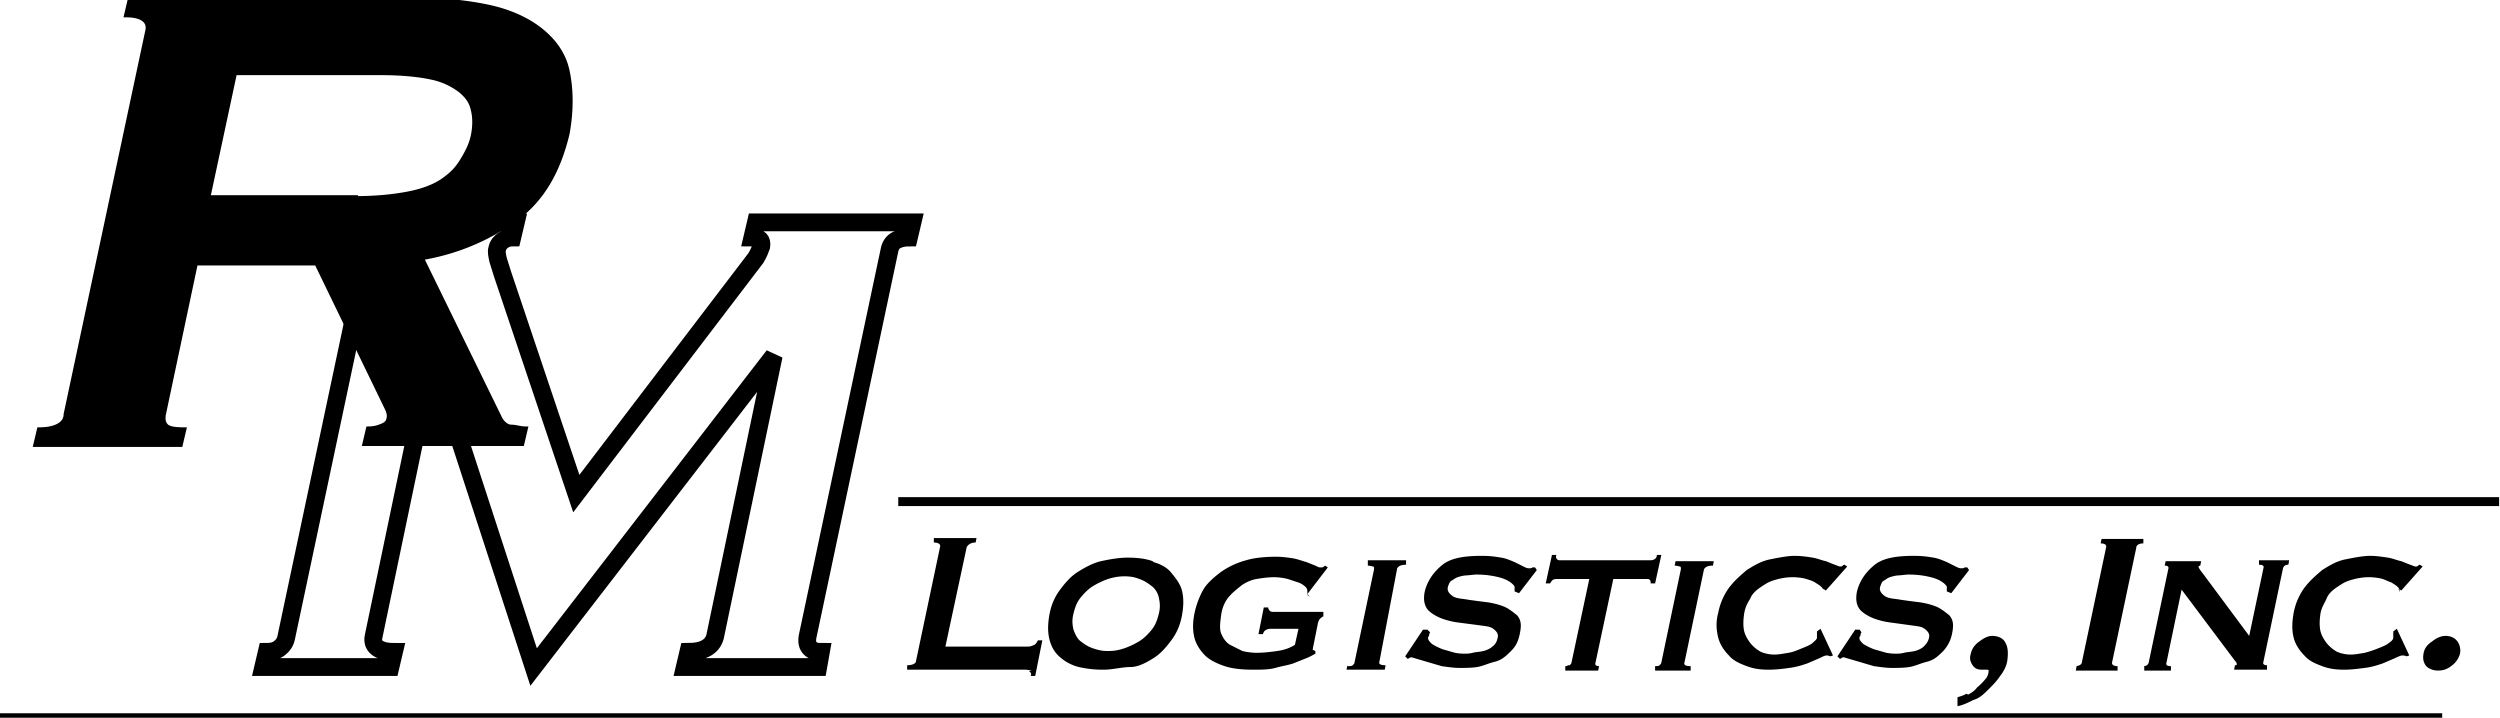
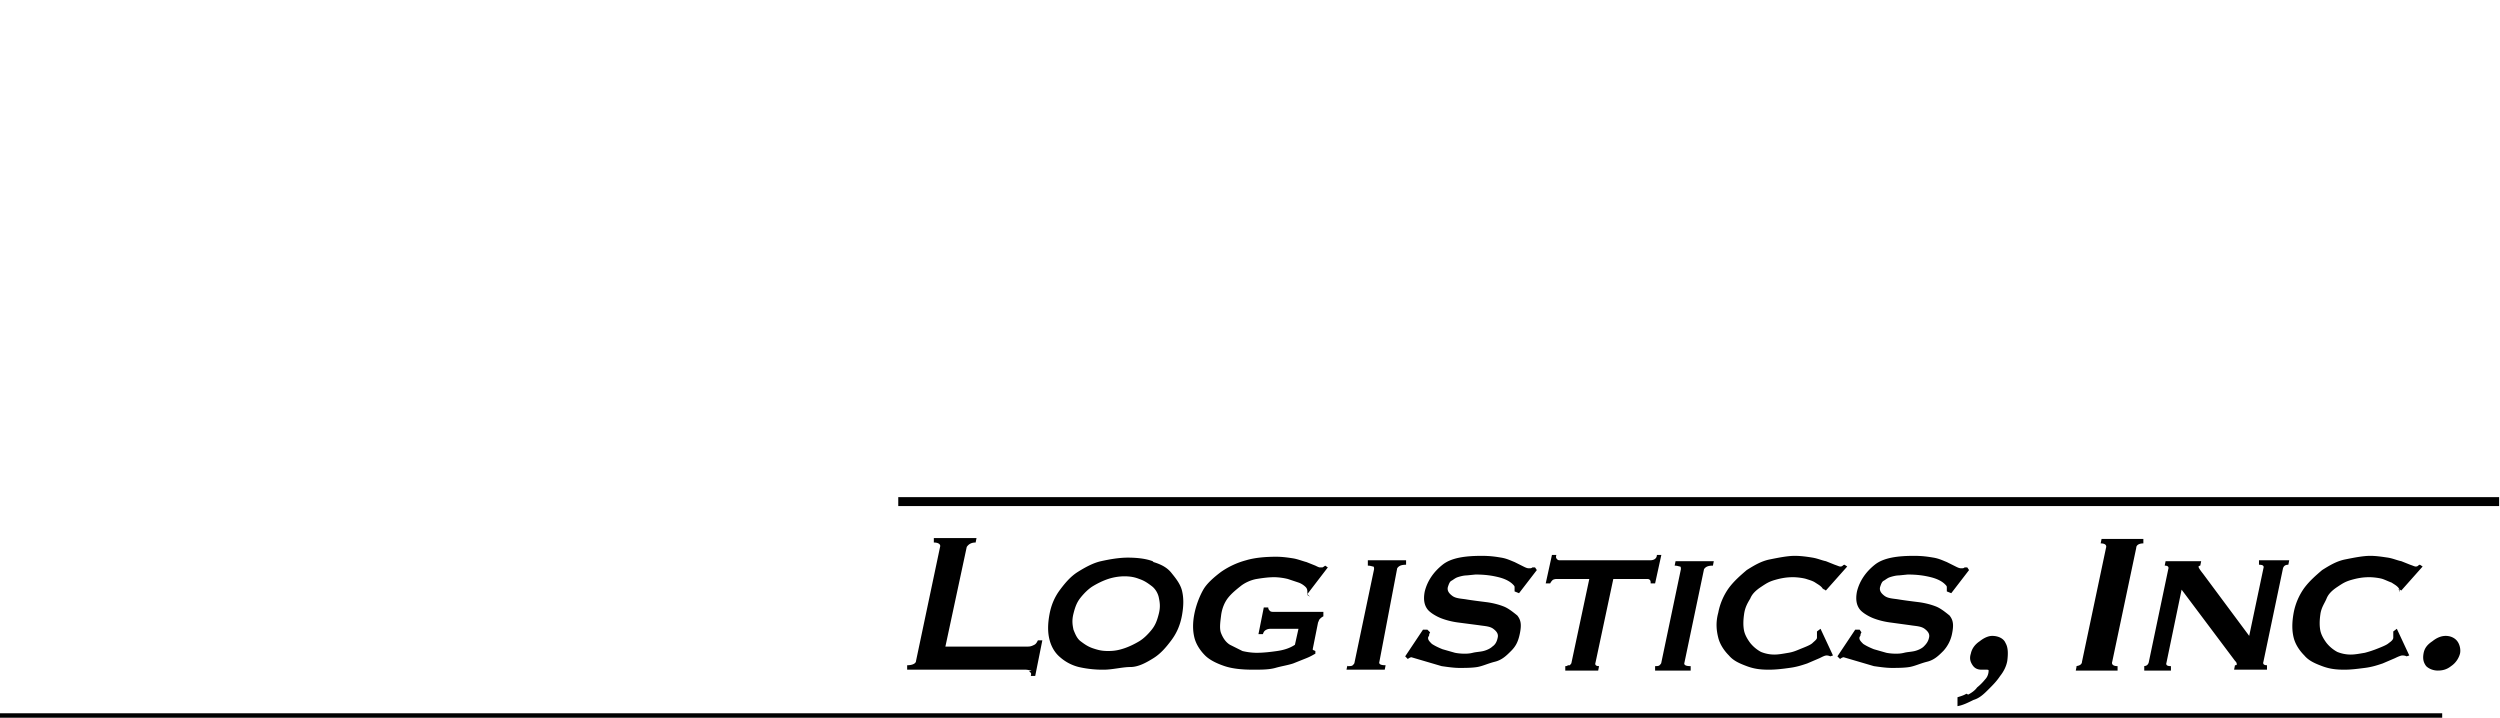
<svg xmlns="http://www.w3.org/2000/svg" viewBox="3 13 281.1 80.7">
  <g stroke="#000">
-     <path d="M33 86.3c.5 0 1-.1 1.4-.4s.7-.7.8-1.3l9.2-43.4c.1-.6 0-1-.3-1.2-.3-.2-.8-.3-1.3-.3l.4-1.7H61l-.4 1.7c-.3 0-.7.1-1 .3s-.6.5-.7 1c-.1.3 0 .7.1 1.2l.5 1.6 8.3 24.7L88 42c.3-.5.5-1 .6-1.3.1-.7-.2-1-1-1L88 38h17.6l-.4 1.7c-.5 0-1 .1-1.4.3-.4.2-.7.6-.8 1.2l-9.2 43.4c-.1.6 0 1 .3 1.3s.7.4 1.2.4L95 88H80l.4-1.7c1.7 0 2.7-.6 3-1.7L90 53 63 88 51.6 53 45 84.6c-.2 1 .5 1.7 2.3 1.7l-.4 1.7H32.6l.4-1.7z" fill="none" stroke-width="2" />
-     <path d="M50 13c3 0 5.7.3 8 .8s4.3 1.4 5.8 2.6 2.6 2.7 3 4.6.5 4.2 0 7c-1 4.2-2.8 7.4-5.8 9.6A25 25 0 0 1 50.4 42l8.8 18c.3.6.8 1 1.3 1s1 .2 1.6.2l-.4 1.7H44l.4-1.7c.6 0 1-.1 1.5-.3s.7-.4.8-.8 0-.7-.1-1l-8-16.5H25l-3.6 17c-.1.6 0 1 .3 1.3s1 .4 2 .4l-.4 1.7H7l.4-1.7c1.8 0 3-.6 3-1.7l9.2-43.2c.2-1-.6-1.7-2.4-1.7l.4-1.7H50M43 35.3c2.3 0 4.2-.2 5.8-.5s3-.8 4-1.5S54.4 32 55 31s1-1.8 1.2-2.8.2-2 0-2.8c-.2-1-.7-1.6-1.4-2.2a8 8 0 0 0-3.3-1.5c-1.4-.3-3.3-.5-5.6-.5H29.4l-3 14H43z" stroke-width=".5" />
-   </g>
+     </g>
  <path d="M119 88.4c-.2 0-.4-.1-.7-.1H105v-.5c.6 0 1-.2 1-.5l2.7-12.8c.1-.3-.2-.5-.7-.5v-.5h4.8l-.1.5c-.5 0-.8.2-1 .5l-2.4 11.2h9.3c.3 0 .5-.1.7-.2s.3-.3.4-.5h.5l-.8 4h-.5c.1-.3 0-.4-.2-.5zm13.7-12.2c1 .3 1.6.7 2 1.2s1 1.2 1.2 2 .2 1.7 0 2.8-.6 2-1.2 2.8-1.2 1.5-2 2-1.7 1-2.6 1-2 .3-3 .3a12 12 0 0 1-2.8-.3 5 5 0 0 1-2.1-1.1c-.6-.5-1-1.2-1.2-2s-.2-1.7 0-2.8.6-2 1.2-2.8 1.2-1.5 2-2 1.7-1 2.6-1.2 2-.4 3-.4 2 .1 2.8.4m-5 2c-.6.2-1.2.5-1.7.8s-1 .8-1.4 1.3-.6 1-.8 1.8-.1 1.3 0 1.8c.2.5.4 1 .8 1.3s.8.6 1.4.8 1 .3 1.7.3 1.2-.1 1.8-.3 1.2-.5 1.7-.8 1-.8 1.4-1.3.6-1 .8-1.8.1-1.3 0-1.8-.4-1-.8-1.3-.8-.6-1.4-.8c-.5-.2-1-.3-1.7-.3a6 6 0 0 0-1.8.3zm22.7 2l-.3-.2v-.3c0-.2 0-.4-.2-.6s-.5-.4-.8-.5l-1.2-.4a7 7 0 0 0-1.5-.2c-.7 0-1.4.1-2 .2s-1.3.4-1.8.8-1 .8-1.4 1.3-.7 1.2-.8 2-.2 1.5 0 2 .5 1 1 1.3l1.4.7c.4.1 1 .2 1.6.2.8 0 1.6-.1 2.3-.2s1.4-.3 2-.7l.4-1.8h-3c-.2 0-.4 0-.6.1s-.3.2-.4.5h-.5l.6-3h.5c0 .2.1.3.2.4s.3.1.5.1h5.5v.5c-.2.1-.3.2-.4.3s-.1.2-.2.4l-.6 3c0 .1.1.1.3.2v.3c-.2.1-.5.3-1 .5l-1.5.6c-.6.2-1.3.3-2 .5s-1.6.2-2.5.2c-1.2 0-2.3-.1-3.2-.4s-1.7-.7-2.2-1.2-1-1.2-1.2-2-.2-1.7 0-2.7.6-2 1-2.7 1.2-1.4 2-2a9 9 0 0 1 2.8-1.3c1-.3 2.2-.4 3.4-.4.7 0 1.4.1 2 .2.5.1 1 .3 1.4.4l1 .4c.2.1.4.2.5.2h.3s.2-.1.3-.2l.3.2-2.3 3zm4.2 7.8c.3 0 .5 0 .6-.1s.2-.2.2-.3l2.2-10.5c0-.1 0-.3-.1-.3s-.3-.1-.6-.1V76h4.3v.5c-.5 0-.8.1-1 .4l-2 10.5c-.1.3.2.4.7.4l-.1.5h-4.3l.1-.5zm9.3-3.8l-.1.2c0 .1 0 .2-.1.3-.1.3.1.5.4.8.3.2.7.4 1.2.6l1.4.4c.5.1 1 .1 1 .1.3 0 .6 0 1-.1s.8-.1 1.2-.2.8-.3 1-.5c.3-.2.5-.5.6-1 .1-.4-.1-.7-.5-1s-1-.3-1.6-.4L167 83c-.8-.1-1.5-.3-2-.5s-1.2-.6-1.5-1-.5-1-.3-2c.3-1.2 1-2.2 2-3s2.6-1 4.4-1c1 0 1.6.1 2.2.2s1 .3 1.5.5l1 .5c.2.1.4.2.6.2s.3 0 .4-.1h.3l.2.3-2 2.6-.5-.2V79c0-.1-.1-.2-.2-.3-.3-.3-.8-.6-1.6-.8s-1.6-.3-2.6-.3l-1 .1c-.3 0-.7.1-1 .2s-.5.3-.7.4-.3.4-.4.7c-.1.4.1.7.5 1s1 .3 1.6.4 1.4.2 2.2.3 1.5.3 2 .5 1 .6 1.5 1c.4.5.5 1 .3 2s-.5 1.5-1 2-1 1-1.8 1.2-1.4.5-2 .6-1.4.1-2 .1-1.3-.1-2-.2l-3.4-1c-.1 0-.3.1-.4.2l-.3-.3 2-3h.5zm15.7 3.7c.1-.1.2-.2.2-.3l2-9.4H178a1 1 0 0 0-.4.1c-.1.1-.2.2-.3.4h-.5l.7-3.2h.5c-.1.3 0 .4.1.5s.2.1.4.1h10c.1 0 .3 0 .5-.1s.3-.3.3-.5h.5l-.7 3.2h-.5c0-.2 0-.3-.1-.4s-.2-.1-.4-.1h-3.7l-2 9.4c-.1.3.1.4.4.4l-.1.5H179v-.5c.1 0 .2 0 .3-.1zm9.5.1c.3 0 .5 0 .6-.1s.2-.2.2-.3L192 77c0-.1 0-.3-.1-.3s-.3-.1-.6-.1l.1-.5h4.3l-.1.5c-.5 0-.8.1-1 .4l-2.2 10.5c-.1.3.2.4.7.4v.5h-4v-.5zm19-8.3v-.2c0-.1 0-.2-.2-.4s-.4-.3-.7-.5-.7-.3-1-.4-1-.2-1.5-.2c-.7 0-1.3.1-2 .3s-1 .4-1.6.8-1 .8-1.2 1.3c-.3.5-.6 1-.7 1.8-.1.7-.1 1.3 0 1.8s.4 1 .7 1.4a4 4 0 0 0 1.2 1 4 4 0 0 0 1.5.3c.5 0 1-.1 1.6-.2s1-.3 1.5-.5 1-.4 1.2-.6.5-.4.5-.6V84l.4-.3 1.4 3-.3.1c-.2-.1-.4-.1-.4-.1-.2 0-.4.1-.8.3l-1.4.6c-.6.2-1.2.4-2 .5-.7.1-1.5.2-2.3.2-1 0-1.7-.1-2.5-.4s-1.5-.6-2-1.2c-.5-.5-1-1.2-1.2-2s-.3-1.7 0-2.8a7 7 0 0 1 1.2-2.8c.6-.8 1.3-1.4 2-2 .8-.5 1.6-1 2.6-1.2s2-.4 2.8-.4c.7 0 1.4.1 2 .2s1 .3 1.5.4l1 .4c.3.1.5.2.6.2s.2 0 .3-.1.2-.1.2-.1l.3.2-2.4 2.7-.3-.2zm4.3 4.5l-.1.2c0 .1 0 .2-.1.3-.1.3.1.5.4.8.3.2.7.4 1.2.6l1.4.4c.5.1 1 .1 1 .1.3 0 .6 0 1-.1s.8-.1 1.2-.2.8-.3 1-.5.5-.5.6-1c.1-.4-.1-.7-.5-1s-1-.3-1.6-.4l-2.2-.3c-.8-.1-1.5-.3-2-.5s-1.2-.6-1.5-1-.5-1-.3-2c.3-1.2 1-2.2 2-3s2.6-1 4.4-1c1 0 1.6.1 2.2.2s1 .3 1.5.5l1 .5c.2.1.4.2.6.2s.3 0 .4-.1h.3l.2.3-2 2.6-.5-.2V79c0-.1-.1-.2-.2-.3-.3-.3-.8-.6-1.6-.8s-1.6-.3-2.6-.3l-1 .1c-.3 0-.7.1-1 .2s-.5.3-.7.4-.3.4-.4.7c-.1.4.1.7.5 1s1 .3 1.6.4 1.4.2 2.2.3 1.5.3 2 .5 1 .6 1.5 1c.4.5.5 1 .3 2a4 4 0 0 1-1 2c-.5.5-1 1-1.8 1.2s-1.4.5-2 .6-1.4.1-2 .1-1.3-.1-2-.2l-3.4-1c-.1 0-.3.1-.4.2l-.3-.3 2-3h.5zm12 7c.4-.2.8-.5 1-.8a6 6 0 0 0 .9-.9c.3-.3.4-.7.4-1 0-.1-.1-.1-.3-.1h-.5c-.5 0-.8-.2-1-.5s-.4-.7-.2-1.3c.1-.5.4-1 1-1.4.5-.4 1-.6 1.4-.6.7 0 1.3.3 1.5.8.3.5.3 1.2.2 2-.1.6-.4 1.2-.8 1.7-.4.6-.8 1-1.3 1.5s-1 1-1.7 1.2c-.6.3-1.2.6-1.8.7v-1c.3-.1.7-.2 1-.4zm12-3.2c.5 0 .8-.2.8-.5l2.7-12.8c.1-.3-.1-.5-.6-.5l.1-.5h4.7v.5c-.5 0-.8.2-.8.5l-2.7 12.8c-.1.3.1.5.6.5v.5h-4.7l.1-.5zm7.7 0c.3 0 .5-.1.6-.4l2.2-10.5c.1-.3-.1-.4-.4-.4l.1-.5h4l-.1.5c-.1 0-.2.1-.2.1 0 .1.1.3.5.8l5.2 7 1.6-7.6c.1-.3-.1-.4-.5-.4V76h3.4l-.1.5c-.3 0-.5.1-.6.4l-2.2 10.5c-.1.3.1.4.4.4v.5h-3.7l.1-.5c.1 0 .2 0 .2-.1s0-.2-.2-.4l-6-8-1.7 8.2c-.1.3.1.4.5.4v.5h-3v-.5zm28.8-8.3v-.2c0-.1 0-.2-.2-.4s-.4-.3-.7-.5c-.3-.1-.7-.3-1-.4s-1-.2-1.5-.2c-.7 0-1.3.1-2 .3s-1 .4-1.6.8-1 .8-1.2 1.3-.6 1-.7 1.8c-.1.7-.1 1.3 0 1.8s.4 1 .7 1.4a4 4 0 0 0 1.2 1 4 4 0 0 0 1.5.3c.5 0 1-.1 1.6-.2a12 12 0 0 0 1.5-.5c.5-.2 1-.4 1.2-.6.3-.2.5-.4.5-.6V84l.4-.3 1.4 3-.3.1c-.2-.1-.4-.1-.5-.1s-.4.1-.8.3l-1.4.6c-.6.2-1.2.4-2 .5s-1.5.2-2.3.2c-1 0-1.7-.1-2.5-.4s-1.5-.6-2-1.2c-.5-.5-1-1.2-1.2-2s-.2-1.7 0-2.8a7 7 0 0 1 1.2-2.8c.6-.8 1.3-1.4 2-2 .8-.5 1.6-1 2.6-1.2s2-.4 2.8-.4c.7 0 1.3.1 2 .2.6.1 1 .3 1.5.4l1 .4c.3.1.5.2.6.2s.2 0 .3-.1.2-.1.2-.1l.3.2-2.4 2.7-.3-.2zm3.7 5.5c.5-.4 1-.6 1.5-.6s1 .2 1.3.6.4 1 .3 1.4-.4 1-1 1.4c-.5.4-1 .5-1.5.5s-1-.2-1.3-.5c-.3-.4-.4-.8-.3-1.4s.4-1 1-1.4z" />
  <path d="M104 69.4h180M3 93.7h274.6" stroke="#000" stroke-width="1" />
</svg>